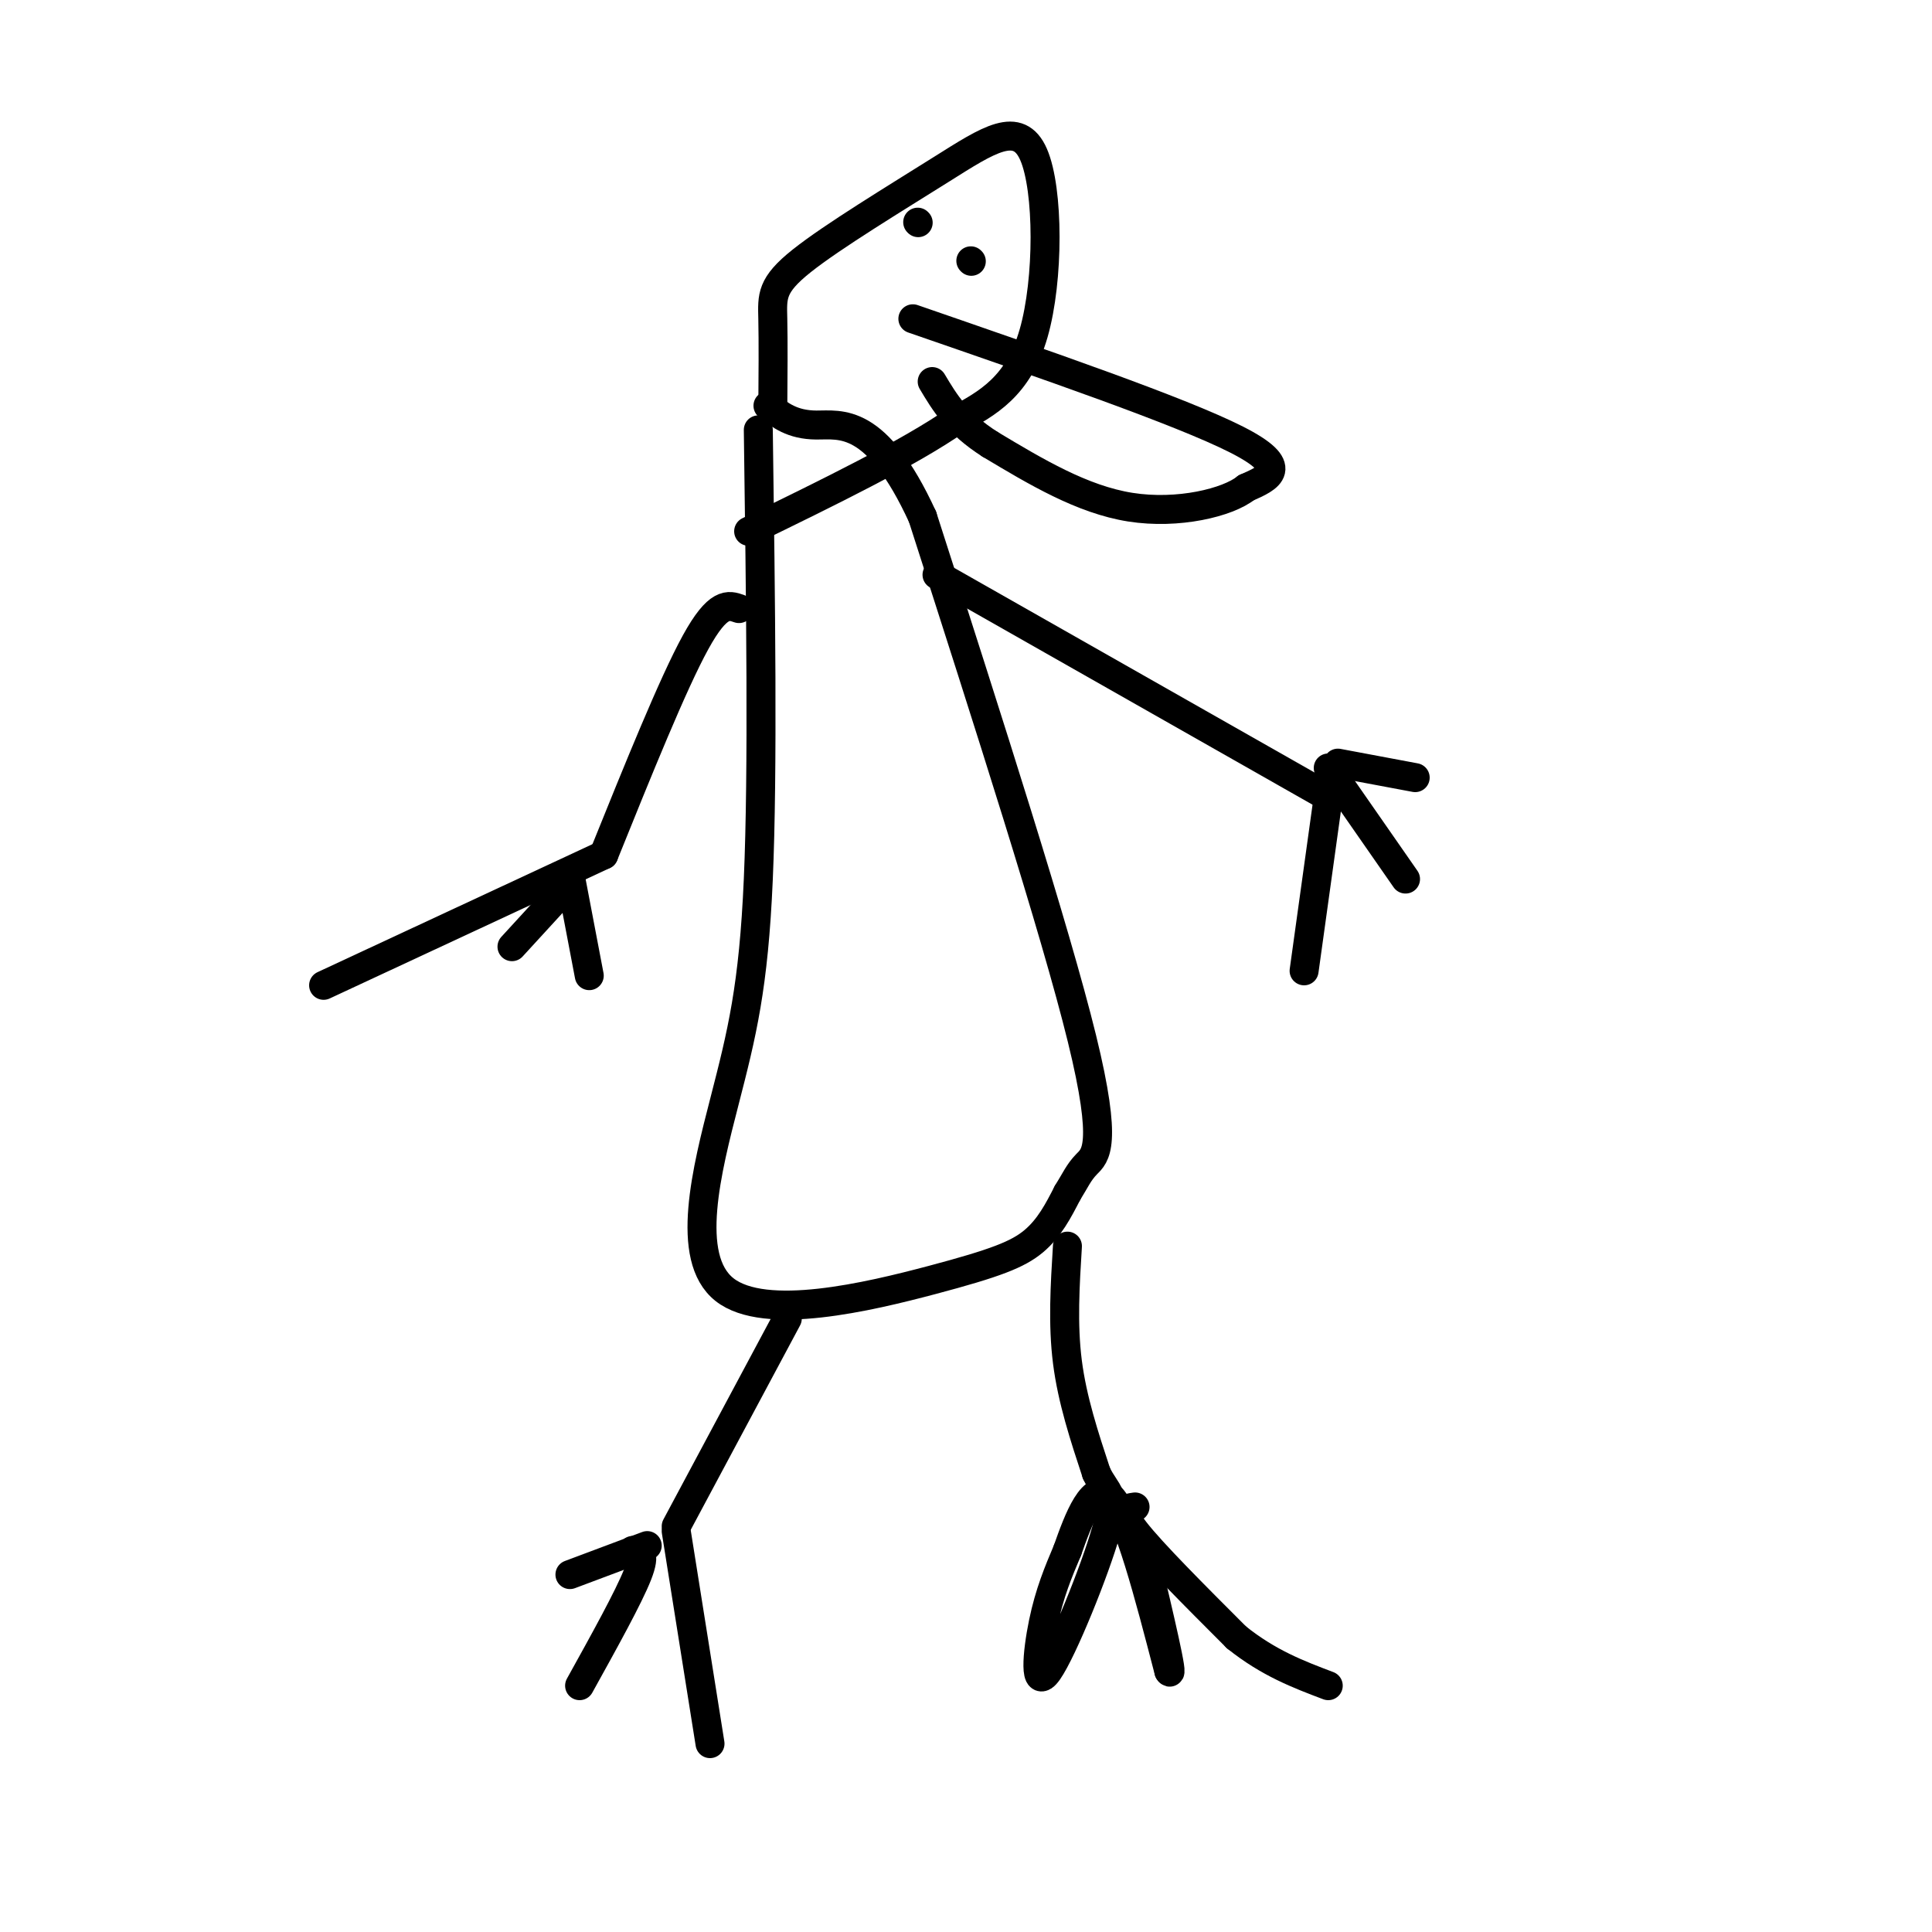
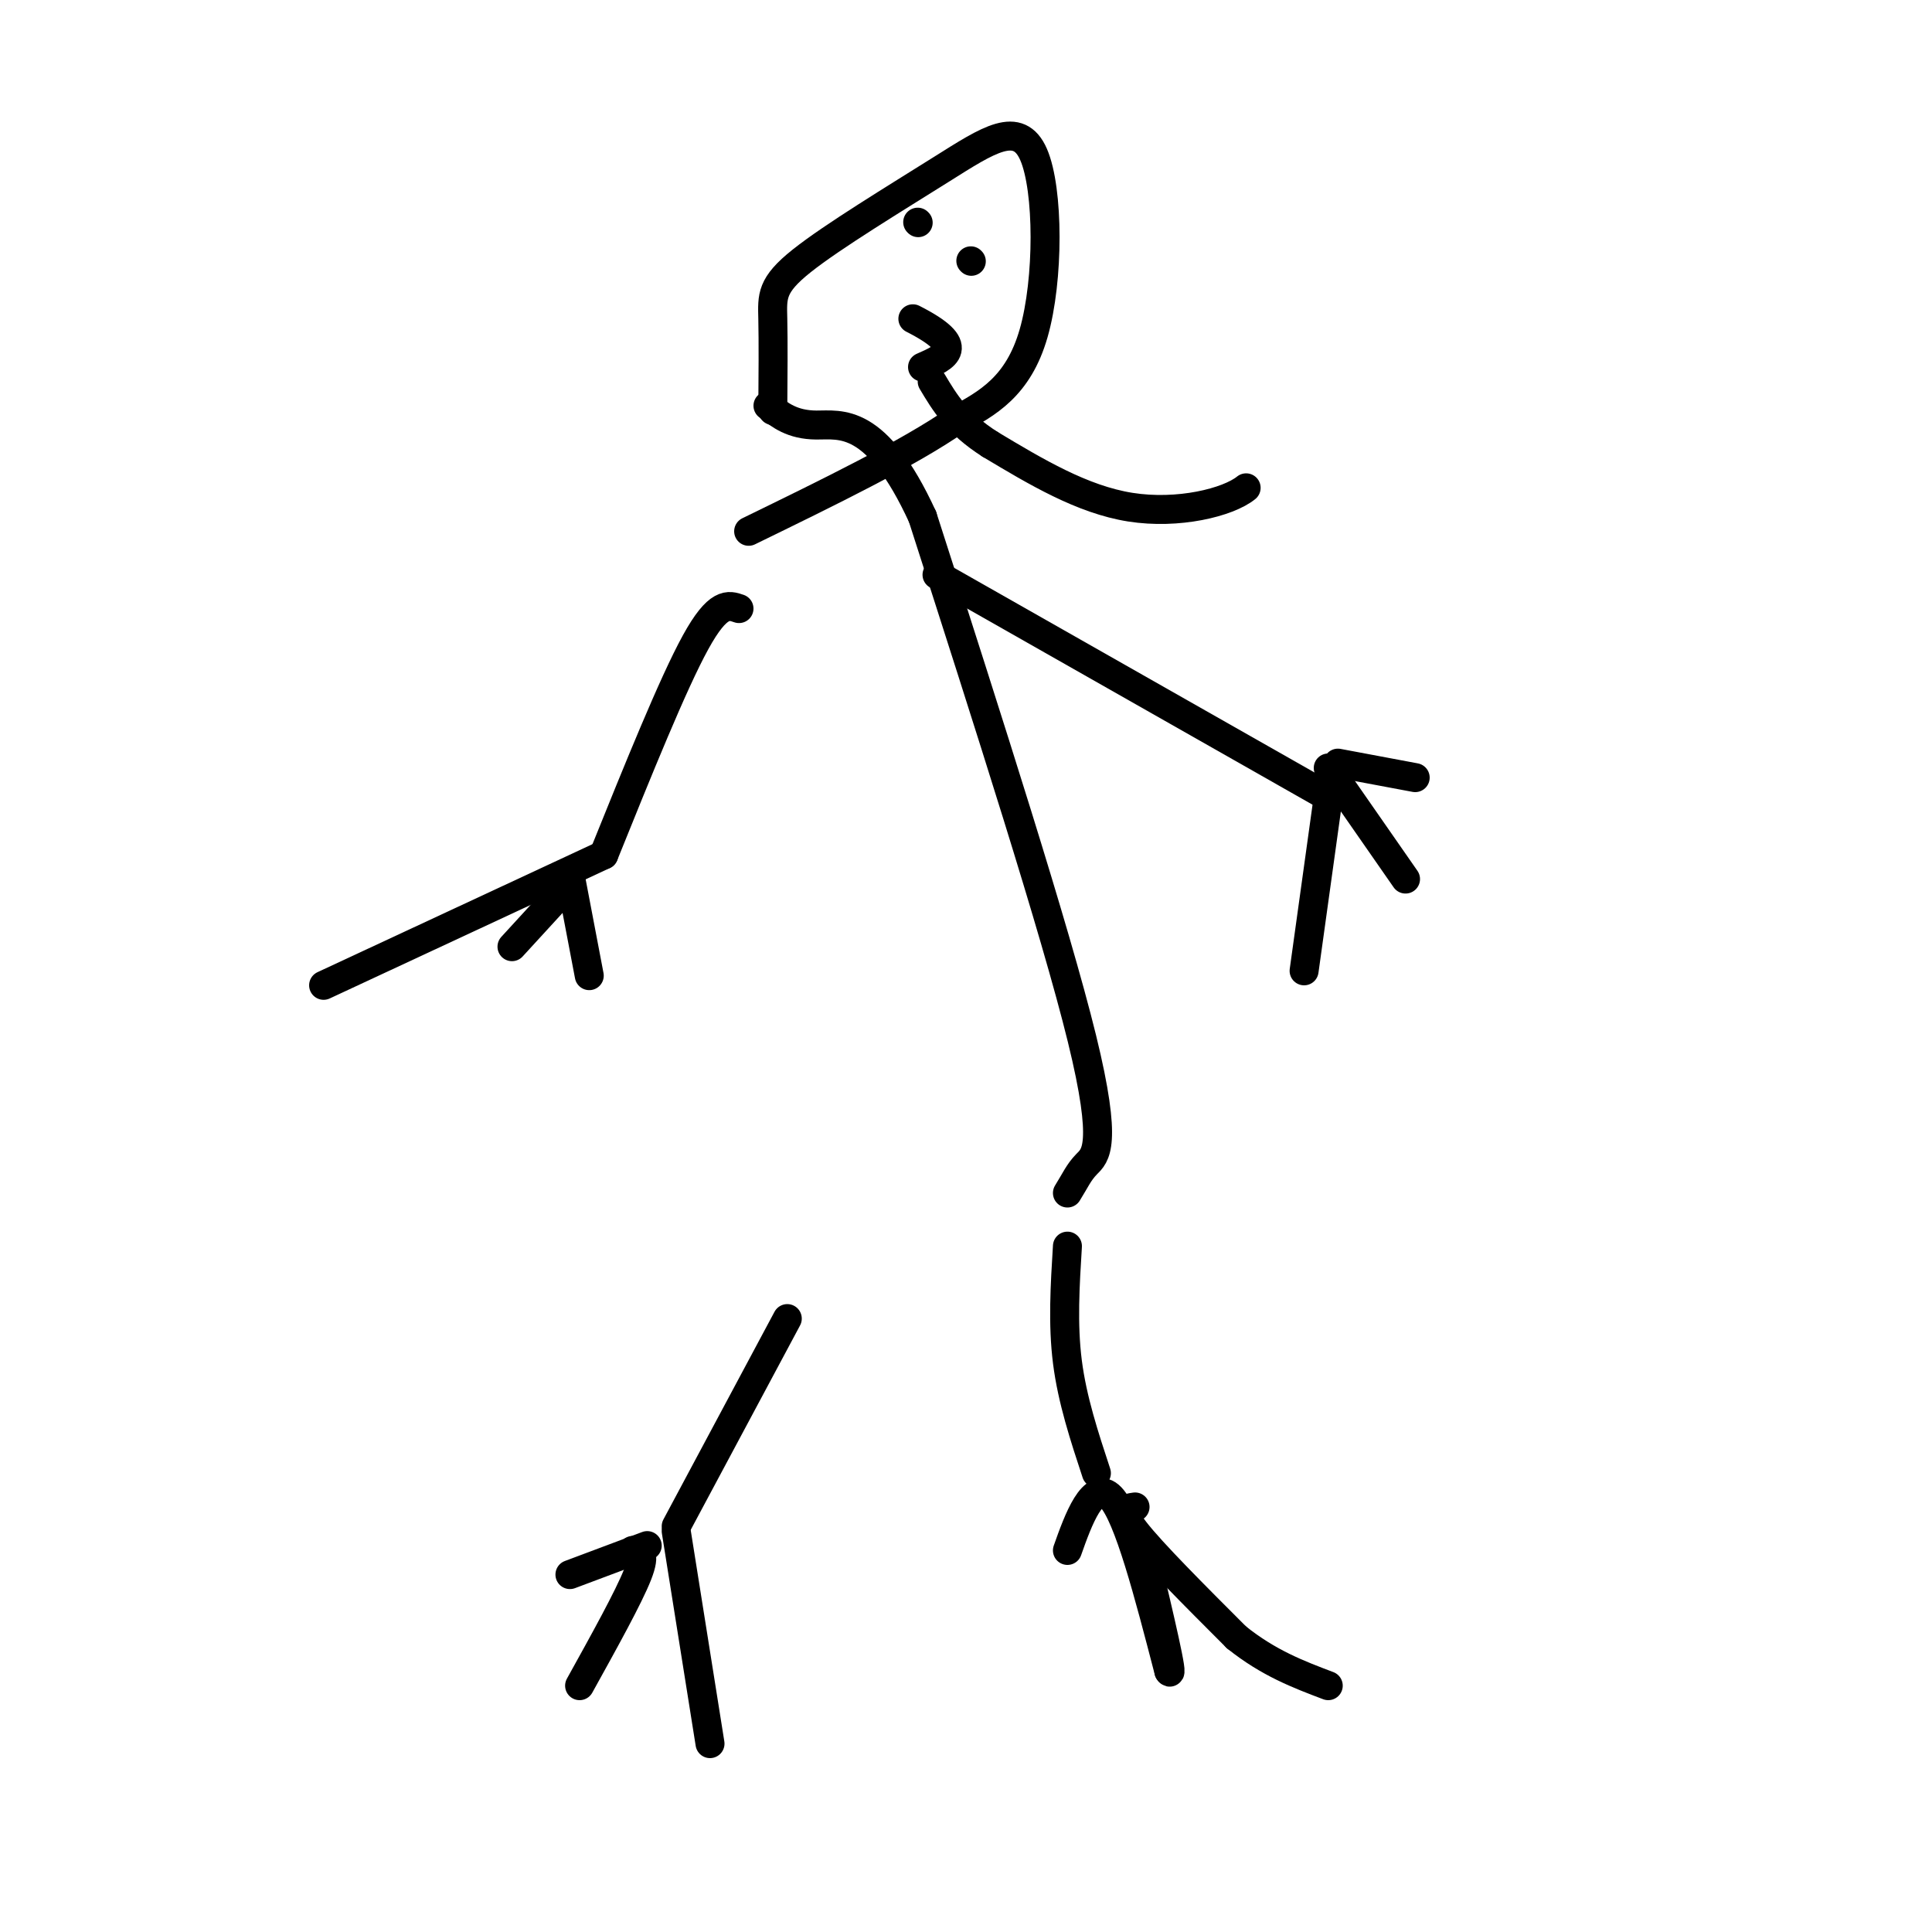
<svg xmlns="http://www.w3.org/2000/svg" viewBox="0 0 400 400" version="1.1">
  <g fill="none" stroke="#000000" stroke-width="6" stroke-linecap="round" stroke-linejoin="round">
-     <path d="M157,89c0.485,35.284 0.971,70.568 0,93c-0.971,22.432 -3.398,32.014 -7,46c-3.602,13.986 -8.378,32.378 0,39c8.378,6.622 29.909,1.475 43,-2c13.091,-3.475 17.740,-5.279 21,-8c3.260,-2.721 5.130,-6.361 7,-10" />
    <path d="M221,247c1.655,-2.643 2.292,-4.250 4,-6c1.708,-1.750 4.488,-3.643 -1,-26c-5.488,-22.357 -19.244,-65.179 -33,-108" />
    <path d="M191,107c-9.578,-20.844 -17.022,-18.956 -22,-19c-4.978,-0.044 -7.489,-2.022 -10,-4" />
    <path d="M153,126c-2.167,-0.750 -4.333,-1.500 -9,7c-4.667,8.500 -11.833,26.250 -19,44" />
    <path d="M125,177c0.000,0.000 -58.000,27.000 -58,27" />
    <path d="M118,181c0.000,0.000 4.000,21.000 4,21" />
    <path d="M117,184c0.000,0.000 -11.000,12.000 -11,12" />
    <path d="M194,119c0.000,0.000 81.000,46.000 81,46" />
    <path d="M275,165c0.000,0.000 -5.000,36.000 -5,36" />
    <path d="M277,158c0.000,0.000 16.000,3.000 16,3" />
    <path d="M275,159c0.000,0.000 16.000,23.000 16,23" />
    <path d="M163,273c0.000,0.000 -23.000,43.000 -23,43" />
    <path d="M140,317c0.000,0.000 7.000,44.000 7,44" />
    <path d="M134,320c0.000,0.000 -16.000,6.000 -16,6" />
    <path d="M131,321c1.417,0.167 2.833,0.333 1,5c-1.833,4.667 -6.917,13.833 -12,23" />
    <path d="M221,258c-0.500,8.083 -1.000,16.167 0,24c1.000,7.833 3.500,15.417 6,23" />
-     <path d="M227,305c2.077,4.407 4.268,3.923 2,12c-2.268,8.077 -8.995,24.713 -12,29c-3.005,4.287 -2.287,-3.775 -1,-10c1.287,-6.225 3.144,-10.612 5,-15" />
    <path d="M221,321c2.244,-6.378 5.356,-14.822 9,-11c3.644,3.822 7.822,19.911 12,36" />
    <path d="M242,346c1.167,2.000 -1.917,-11.000 -5,-24" />
    <path d="M235,312c-1.750,0.250 -3.500,0.500 0,5c3.500,4.500 12.250,13.250 21,22" />
    <path d="M256,339c6.667,5.333 12.833,7.667 19,10" />
    <path d="M160,85c0.053,-7.152 0.106,-14.304 0,-19c-0.106,-4.696 -0.371,-6.935 6,-12c6.371,-5.065 19.378,-12.956 29,-19c9.622,-6.044 15.860,-10.243 19,-3c3.140,7.243 3.183,25.926 0,37c-3.183,11.074 -9.591,14.537 -16,18" />
    <path d="M198,87c-9.833,6.833 -26.417,14.917 -43,23" />
    <path d="M190,46c0.000,0.000 0.100,0.100 0.1,0.1" />
    <path d="M201,54c0.000,0.000 0.100,0.100 0.1,0.1" />
-     <path d="M189,66c27.750,9.583 55.500,19.167 67,25c11.500,5.833 6.750,7.917 2,10" />
+     <path d="M189,66c11.500,5.833 6.750,7.917 2,10" />
    <path d="M258,101c-3.733,3.022 -14.067,5.578 -24,4c-9.933,-1.578 -19.467,-7.289 -29,-13" />
    <path d="M205,92c-6.833,-4.333 -9.417,-8.667 -12,-13" />
  </g>
</svg>